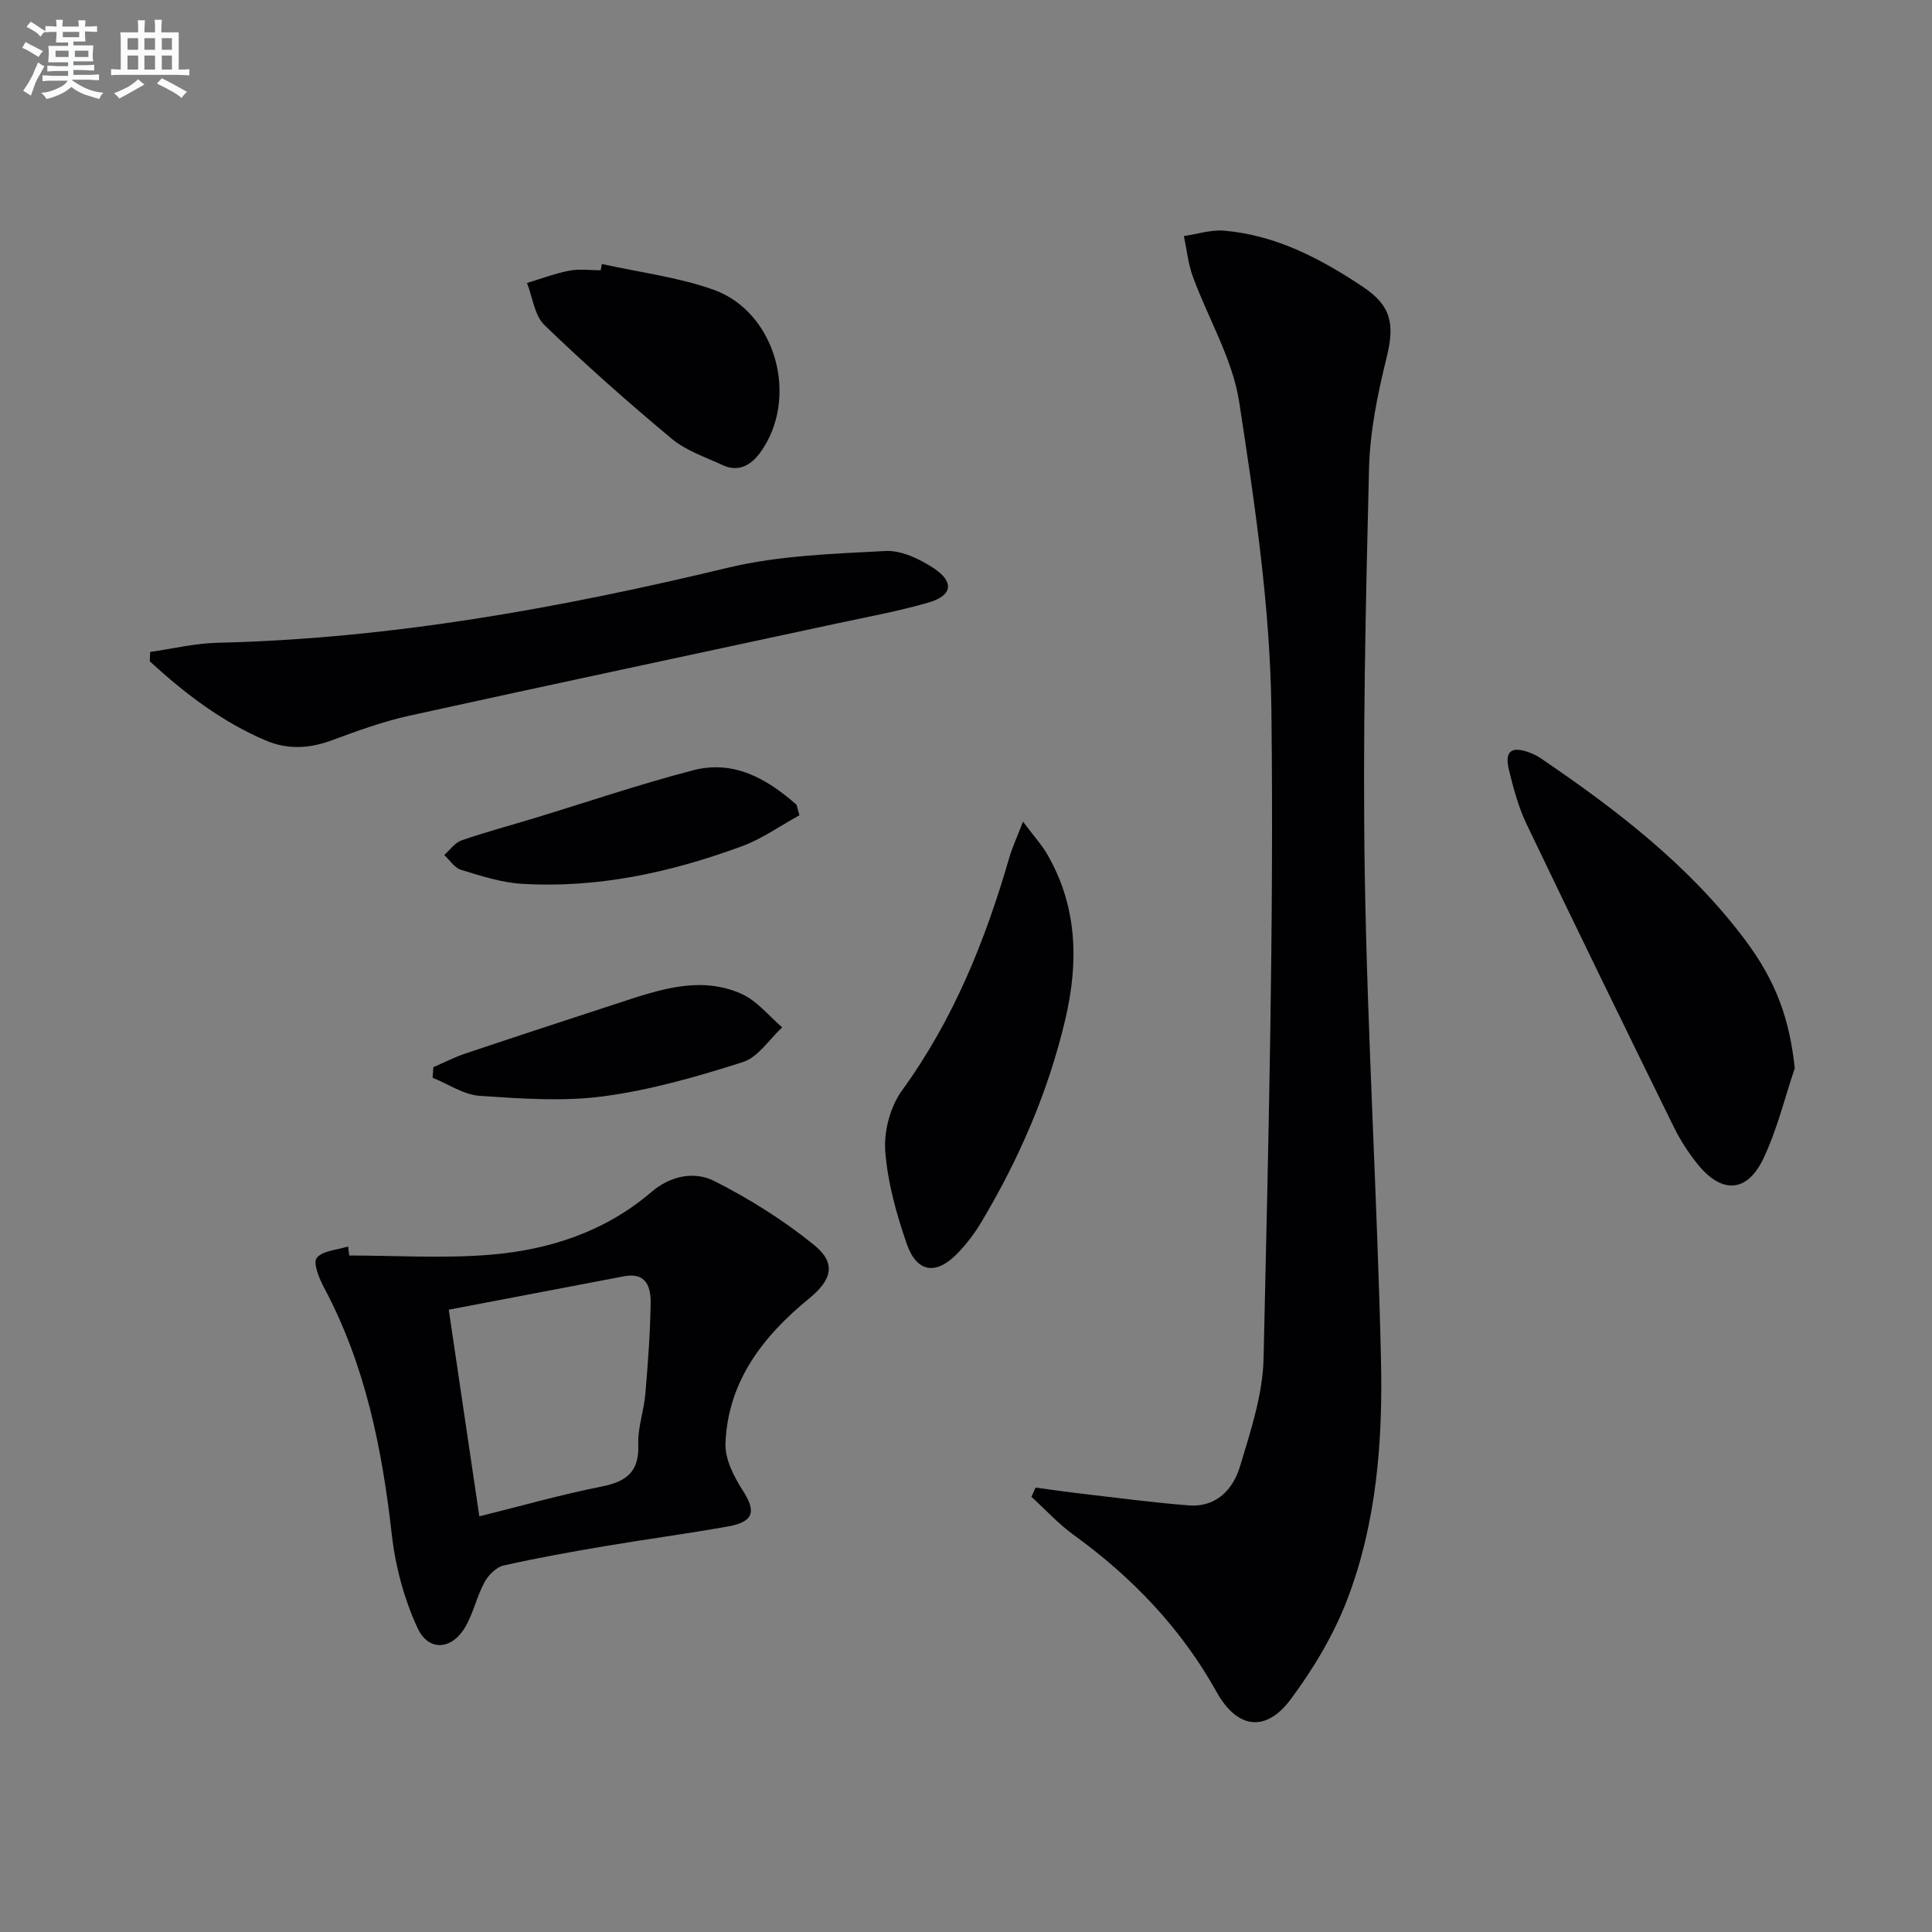
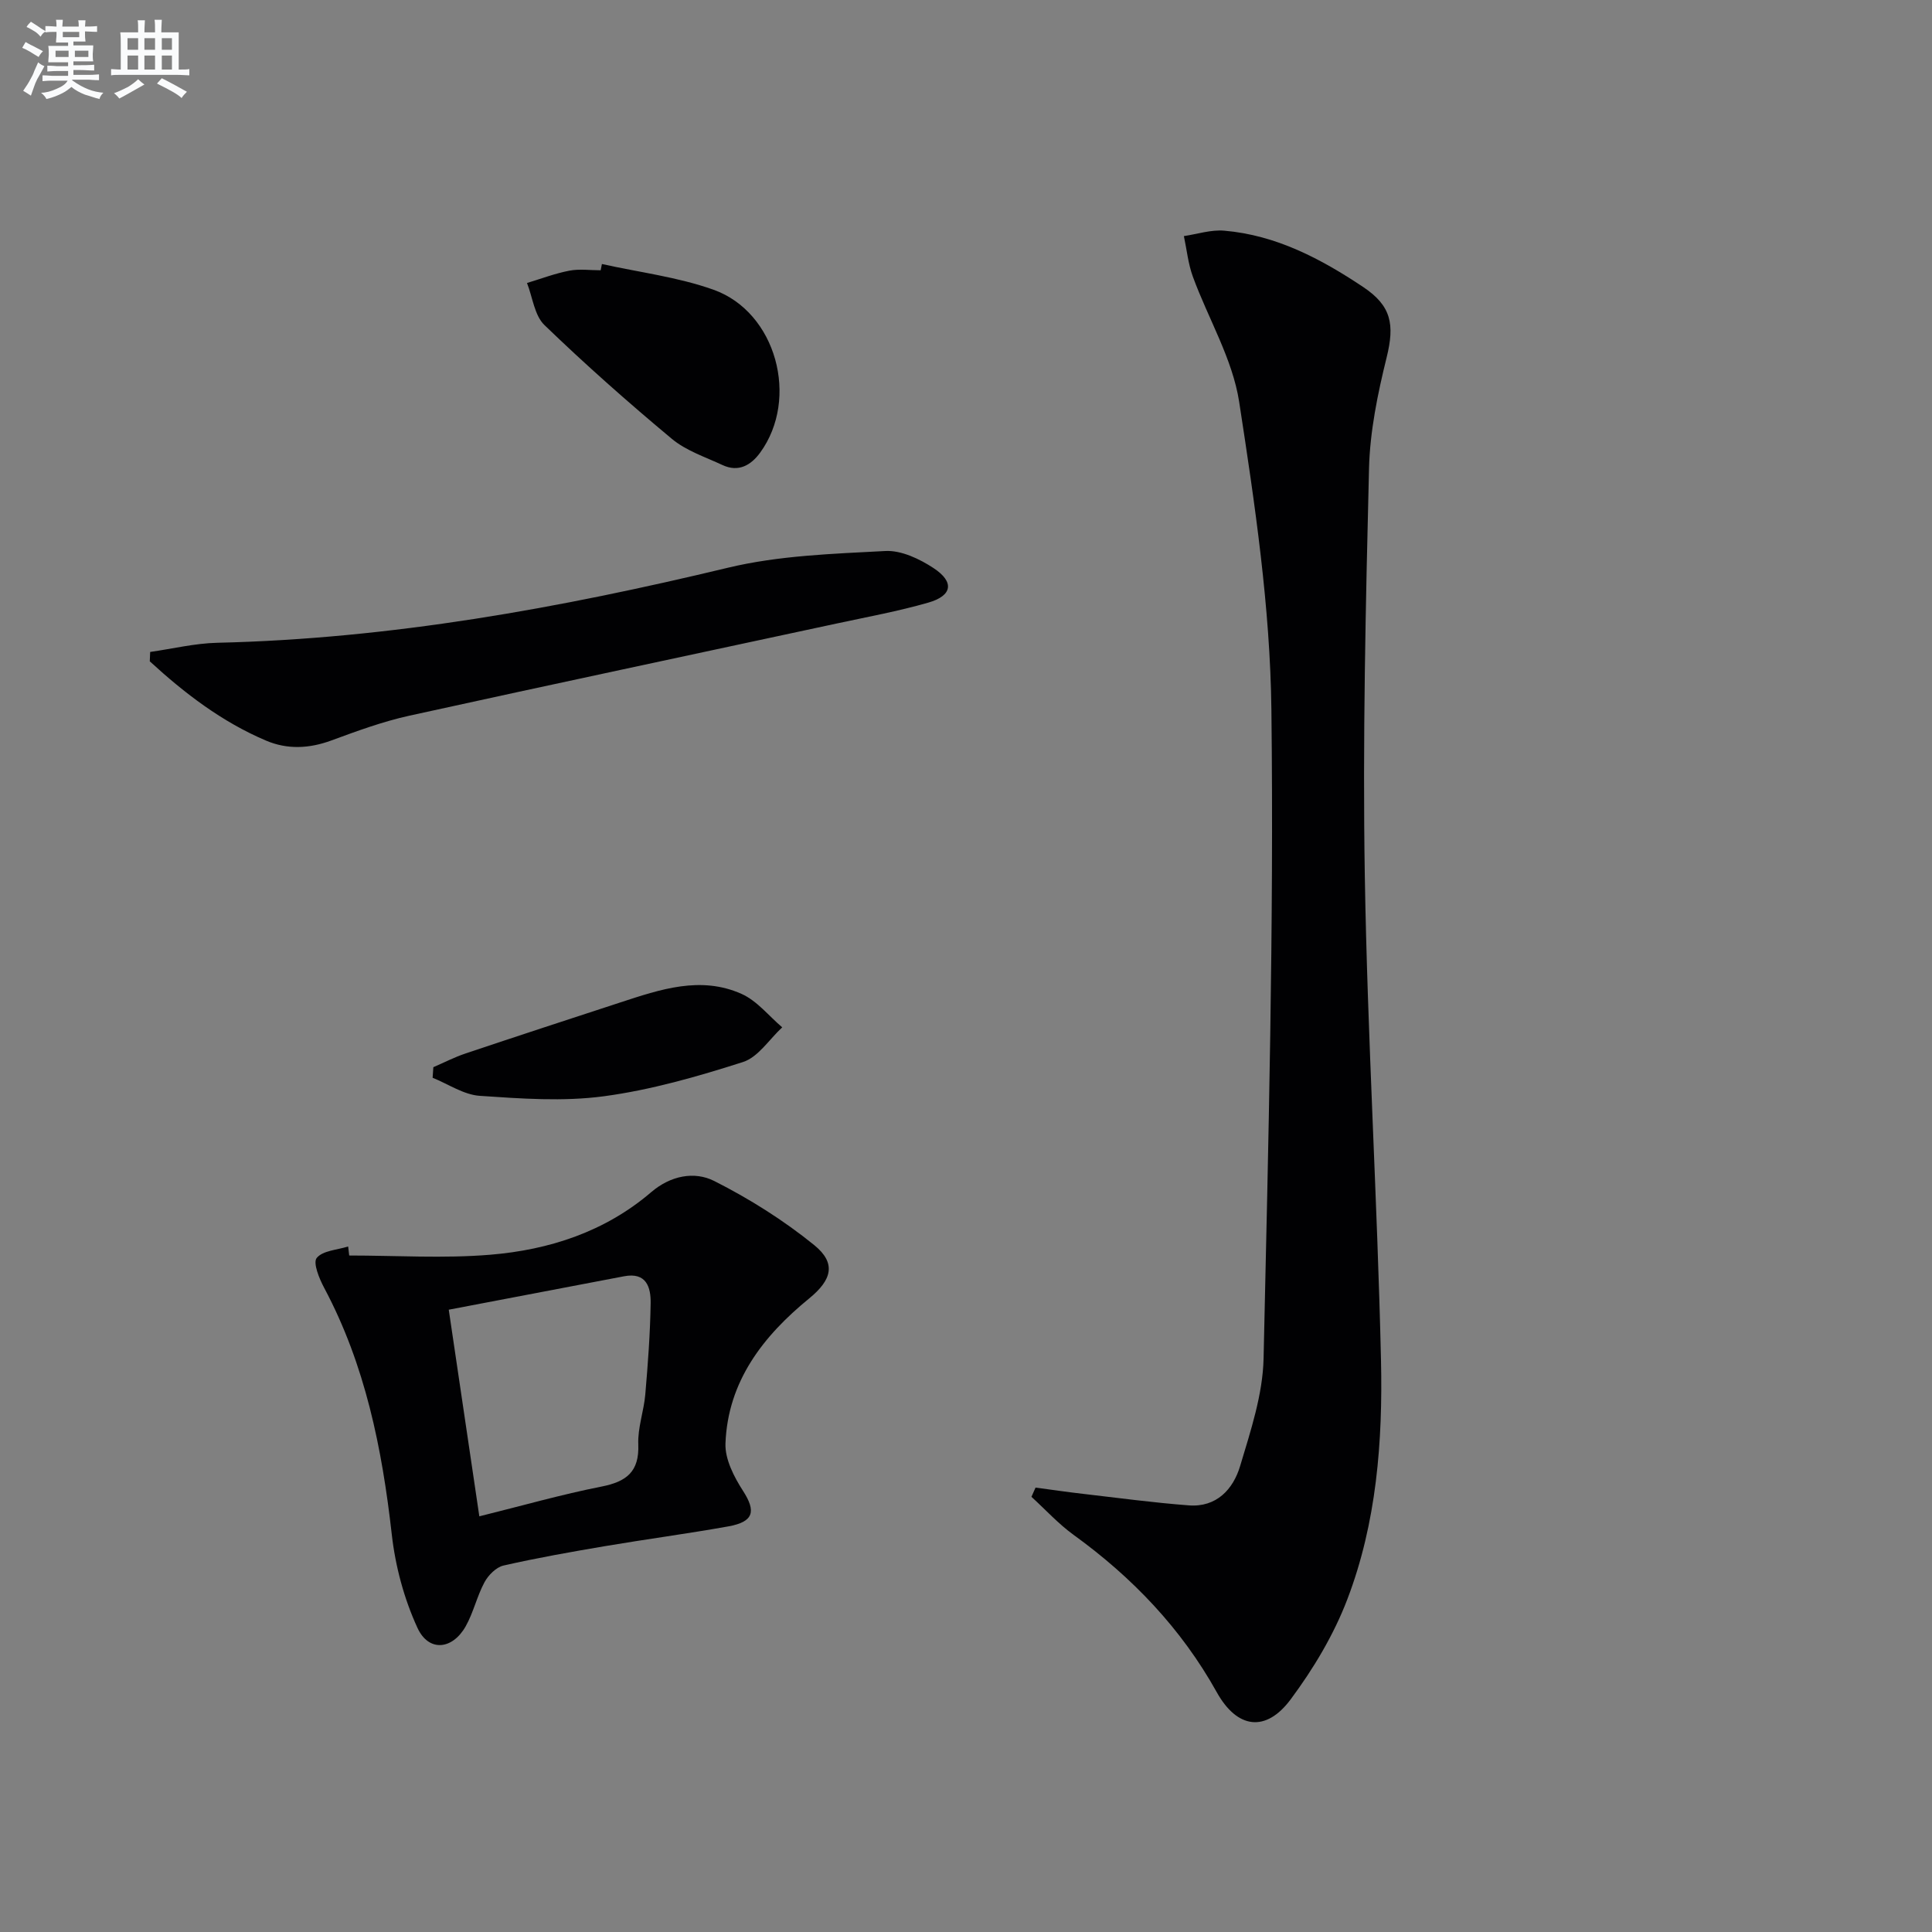
<svg xmlns="http://www.w3.org/2000/svg" enable-background="new 0 0 400 400" viewBox="0 0 400 400">
  <rect x="0" y="0" width="400" height="400" fill="#808080" stroke="none" />
  <g fill="#010103">
    <path d="m214.4 307.99c3.32.44 6.63.93 9.95 1.31 7.26.84 14.5 1.82 21.78 2.37 5.74.44 9.19-3.34 10.63-8.16 2.17-7.26 4.68-14.77 4.85-22.23 1-44.75 2.15-89.53 1.62-134.28-.25-21.3-3.42-42.66-6.67-63.77-1.37-8.93-6.42-17.27-9.59-25.95-.98-2.67-1.26-5.6-1.86-8.4 2.79-.41 5.62-1.36 8.36-1.12 10.73.92 19.98 5.8 28.76 11.66 5.84 3.9 6.55 7.74 4.86 14.58-1.86 7.52-3.46 15.31-3.65 23.02-.69 28.12-1.33 56.26-.87 84.37.55 33.41 2.59 66.8 3.35 100.21.38 16.8-.91 33.7-6.99 49.57-2.8 7.32-7 14.33-11.7 20.65-5.13 6.91-11.08 6.13-15.31-1.46-7.36-13.21-17.47-23.77-29.64-32.58-3.16-2.29-5.84-5.24-8.73-7.88.3-.64.58-1.28.85-1.91z" />
    <path d="m72.3 259.94c9.73 0 19.52.64 29.19-.16 12.24-1.01 23.78-4.77 33.35-12.97 3.99-3.41 8.92-4.37 13.03-2.3 7.29 3.68 14.36 8.13 20.7 13.27 4.64 3.77 3.64 7.22-1.03 11.04-9.55 7.8-16.85 17.17-17.34 30.03-.12 3.25 1.76 6.91 3.63 9.81 2.74 4.25 2.25 6.42-3.08 7.37-8.49 1.52-17.04 2.65-25.54 4.09-7.02 1.19-14.03 2.43-20.97 4.01-1.52.35-3.14 1.99-3.93 3.45-1.56 2.9-2.28 6.25-3.89 9.12-2.76 4.89-7.67 5.37-9.99.33-2.77-6.01-4.58-12.77-5.32-19.37-2.01-17.79-5.48-35.05-13.99-51.02-1.02-1.91-2.36-5.18-1.55-6.19 1.25-1.54 4.25-1.66 6.51-2.38.07.61.15 1.24.22 1.87zm20.61 11.22c2.19 14.79 4.24 28.66 6.33 42.78 8.91-2.21 17.03-4.53 25.29-6.16 5.18-1.02 7.85-3.07 7.62-8.75-.14-3.41 1.15-6.86 1.45-10.32.54-6.28 1.01-12.59 1.11-18.89.05-3.31-.88-6.47-5.51-5.58-11.86 2.27-23.72 4.52-36.29 6.92z" />
    <path d="m31.09 134.98c4.63-.66 9.25-1.79 13.89-1.9 35.9-.83 70.93-7.18 105.74-15.54 10.54-2.53 21.66-2.88 32.56-3.46 3.3-.18 7.11 1.63 10.02 3.55 4.36 2.88 3.87 5.71-1.12 7.14-6.2 1.78-12.58 2.95-18.9 4.31-29.52 6.36-59.06 12.61-88.55 19.1-5.48 1.21-10.82 3.17-16.11 5.12-4.59 1.69-9.11 1.92-13.55.03-9.12-3.87-16.85-9.79-24.06-16.41.03-.65.05-1.3.08-1.94z" />
-     <path d="m371.59 221.15c-2.09 6.21-3.65 12.67-6.42 18.56-3.43 7.31-8.73 7.56-13.81 1.18-1.85-2.32-3.5-4.88-4.81-7.54-10.24-20.86-20.45-41.74-30.48-62.71-1.7-3.55-2.75-7.47-3.68-11.33-.92-3.81.58-4.9 4.27-3.5.77.29 1.53.64 2.21 1.1 15.74 10.68 30.78 22.2 42.34 37.56 6.75 8.97 9.31 16.85 10.38 26.68z" />
-     <path d="m211.8 170.11c2.32 3.09 3.85 4.76 4.96 6.66 6.31 10.83 6.59 22.38 3.81 34.23-3.52 14.99-9.57 28.95-17.45 42.12-1.35 2.26-3 4.41-4.83 6.32-4.44 4.62-8.47 4.1-10.56-1.92-2.14-6.2-3.97-12.72-4.45-19.22-.3-4.12 1.05-9.2 3.48-12.54 10.62-14.64 17.22-30.97 22.18-48.13.57-2 1.47-3.91 2.86-7.52z" />
    <path d="m124.62 54.66c7.71 1.72 15.7 2.69 23.09 5.32 13.01 4.63 17.84 22.55 9.66 33.75-1.91 2.61-4.48 4.09-7.77 2.56-3.58-1.67-7.55-2.97-10.51-5.44-9.05-7.54-17.88-15.36-26.36-23.54-2.08-2-2.46-5.77-3.62-8.72 2.92-.88 5.8-1.98 8.77-2.55 2.09-.4 4.31-.08 6.48-.08.08-.44.17-.87.26-1.3z" />
    <path d="m89.72 220.95c2.21-.95 4.36-2.07 6.64-2.83 10.67-3.58 21.38-7.09 32.08-10.58 8.23-2.69 16.61-5.56 25.1-1.76 3.2 1.43 5.63 4.56 8.41 6.92-2.68 2.47-4.97 6.17-8.12 7.18-9.41 3.01-19.05 5.78-28.81 7.09-8.42 1.13-17.15.49-25.7-.09-3.32-.23-6.5-2.43-9.75-3.74.05-.72.1-1.46.15-2.19z" />
-     <path d="m165.51 168.79c-3.95 2.17-7.69 4.86-11.87 6.4-14.72 5.43-29.92 8.77-45.72 7.78-4.22-.26-8.4-1.64-12.49-2.89-1.34-.41-2.32-2.01-3.46-3.06 1.19-1.04 2.21-2.55 3.59-3.03 4.99-1.73 10.11-3.09 15.17-4.63 10.91-3.32 21.73-7.01 32.76-9.88 8.48-2.21 15.34 1.78 21.42 7.13.2.73.4 1.46.6 2.18z" />
  </g>
  <path d="m6.8 9.5c.6.3 1.3.7 2.1 1.1-.4.4-.7.8-.9 1.2-.7-.4-1.3-.8-1.8-1.1s-1.1-.6-1.6-.8c.2-.4.5-.8.7-1.2.4.2.8.5 1.5.8zm.9 6.9c-.3.6-.5 1.1-.7 1.7s-.4 1.1-.6 1.7c-.6-.4-1.1-.7-1.6-1 .7-1 1.2-1.8 1.5-2.4.3-.5.6-1.1.8-1.7.3-.6.5-1.2.8-1.8.3.3.8.6 1.3.8-.7 1.3-1.2 2.2-1.5 2.7zm.1-11c.4.3 1 .7 1.7 1.1-.5.2-.8.6-1.1 1.1-.5-.6-1-1-1.4-1.2s-.9-.6-1.5-.8c.2-.4.5-.7.9-1.1.5.3.9.6 1.4.9zm10.5 13.1c1 .4 2 .6 3.1.7-.4.4-.7.8-.8 1.3-.9-.2-1.9-.6-3-.9-1-.4-2-.9-2.8-1.6-.5.4-1.1.9-1.9 1.3s-1.9.9-3.3 1.2c-.1-.3-.5-.8-1.1-1.3 1 0 2.1-.3 3.2-.8 1.2-.5 1.9-1 2.3-1.7h-3.2c-.4 0-1 0-2 .1v-1.2c1 0 1.7.1 2 .1h3.3v-1h-2.3c-.2 0-.9 0-2 .1v-1.2c1.2 0 1.9.1 2 .1h2.3v-.8h-4.1c0-.7.1-1.2.1-1.6 0-.5 0-1.1-.1-1.8h4.1v-.7h-2.5c0-.6.1-1.1.1-1.6v-.6h-.5c-.4 0-1 0-1.8.1v-1.3c1.2 0 1.9.1 2.1.1h.2c0-.3 0-.8-.1-1.4h1.4c0 .6-.1 1-.1 1.4h3.4c0-.4 0-.8-.1-1.3h1.5c0 .4-.1.9-.1 1.3.7 0 1.5 0 2.5-.1v1.2c-1 0-1.8-.1-2.5-.1v.6c0 .3 0 .8.1 1.5h-2.5v.8h4.1c0 .8-.1 1.3-.1 1.8s0 1 .1 1.5h-4.1v.8h1.4c.8 0 1.8 0 2.9-.1v1.2c-1 0-1.9-.1-2.8-.1h-1.5v1h3.2c.3 0 1 0 2.1-.1v1.2c-1.1 0-1.8-.1-2.1-.1h-3.4l-.1.1c1.4 1 2.4 1.5 3.4 1.9zm-4.1-6.7v-1.3h-2.7v1.3zm2.2-4.1v-1.1h-3.4v1.1zm1.9 4.1v-1.3h-2.8v1.3z" fill="#fafbfc" />
  <path d="m37 6.7v2.3 5.4c1 0 1.8 0 2.2-.1v1.3c-.6 0-1.5-.1-2.5-.1h-11.9c-.7 0-1.3 0-1.8.1v-1.3c.5 0 1.1.1 2 .1v-5.2c0-1 0-1.8-.1-2.5h3.7c0-1.3 0-2.1-.1-2.5h1.5c0 .4-.1 1.3-.1 2.5h2.2c0-1.2 0-2.1-.1-2.6h1.5c0 .4-.1 1.3-.1 2.6zm-12.3 13.7c-.3-.4-.7-.8-1.1-1.1 1.1-.4 2.1-.9 2.9-1.3.8-.5 1.5-1 2.1-1.6.4.4.9.8 1.3 1.1-2.5 1.4-4.2 2.4-5.2 2.9zm3.9-10.1v-2.4h-2.2v2.4zm0 4.1v-2.9h-2.2v2.9zm3.5-4.1v-2.4h-2.2v2.4zm0 4.1v-2.9h-2.2v2.9zm.4 2.9 1-1.1c.6.3 1.4.7 2.5 1.3s2 1.1 2.7 1.5c-.4.4-.8.8-1.1 1.3-.8-.8-2.5-1.7-5.1-3zm3.1-7v-2.4h-2.1v2.4zm0 4.1v-2.9h-2.1v2.9z" fill="#fafbfc" />
</svg>